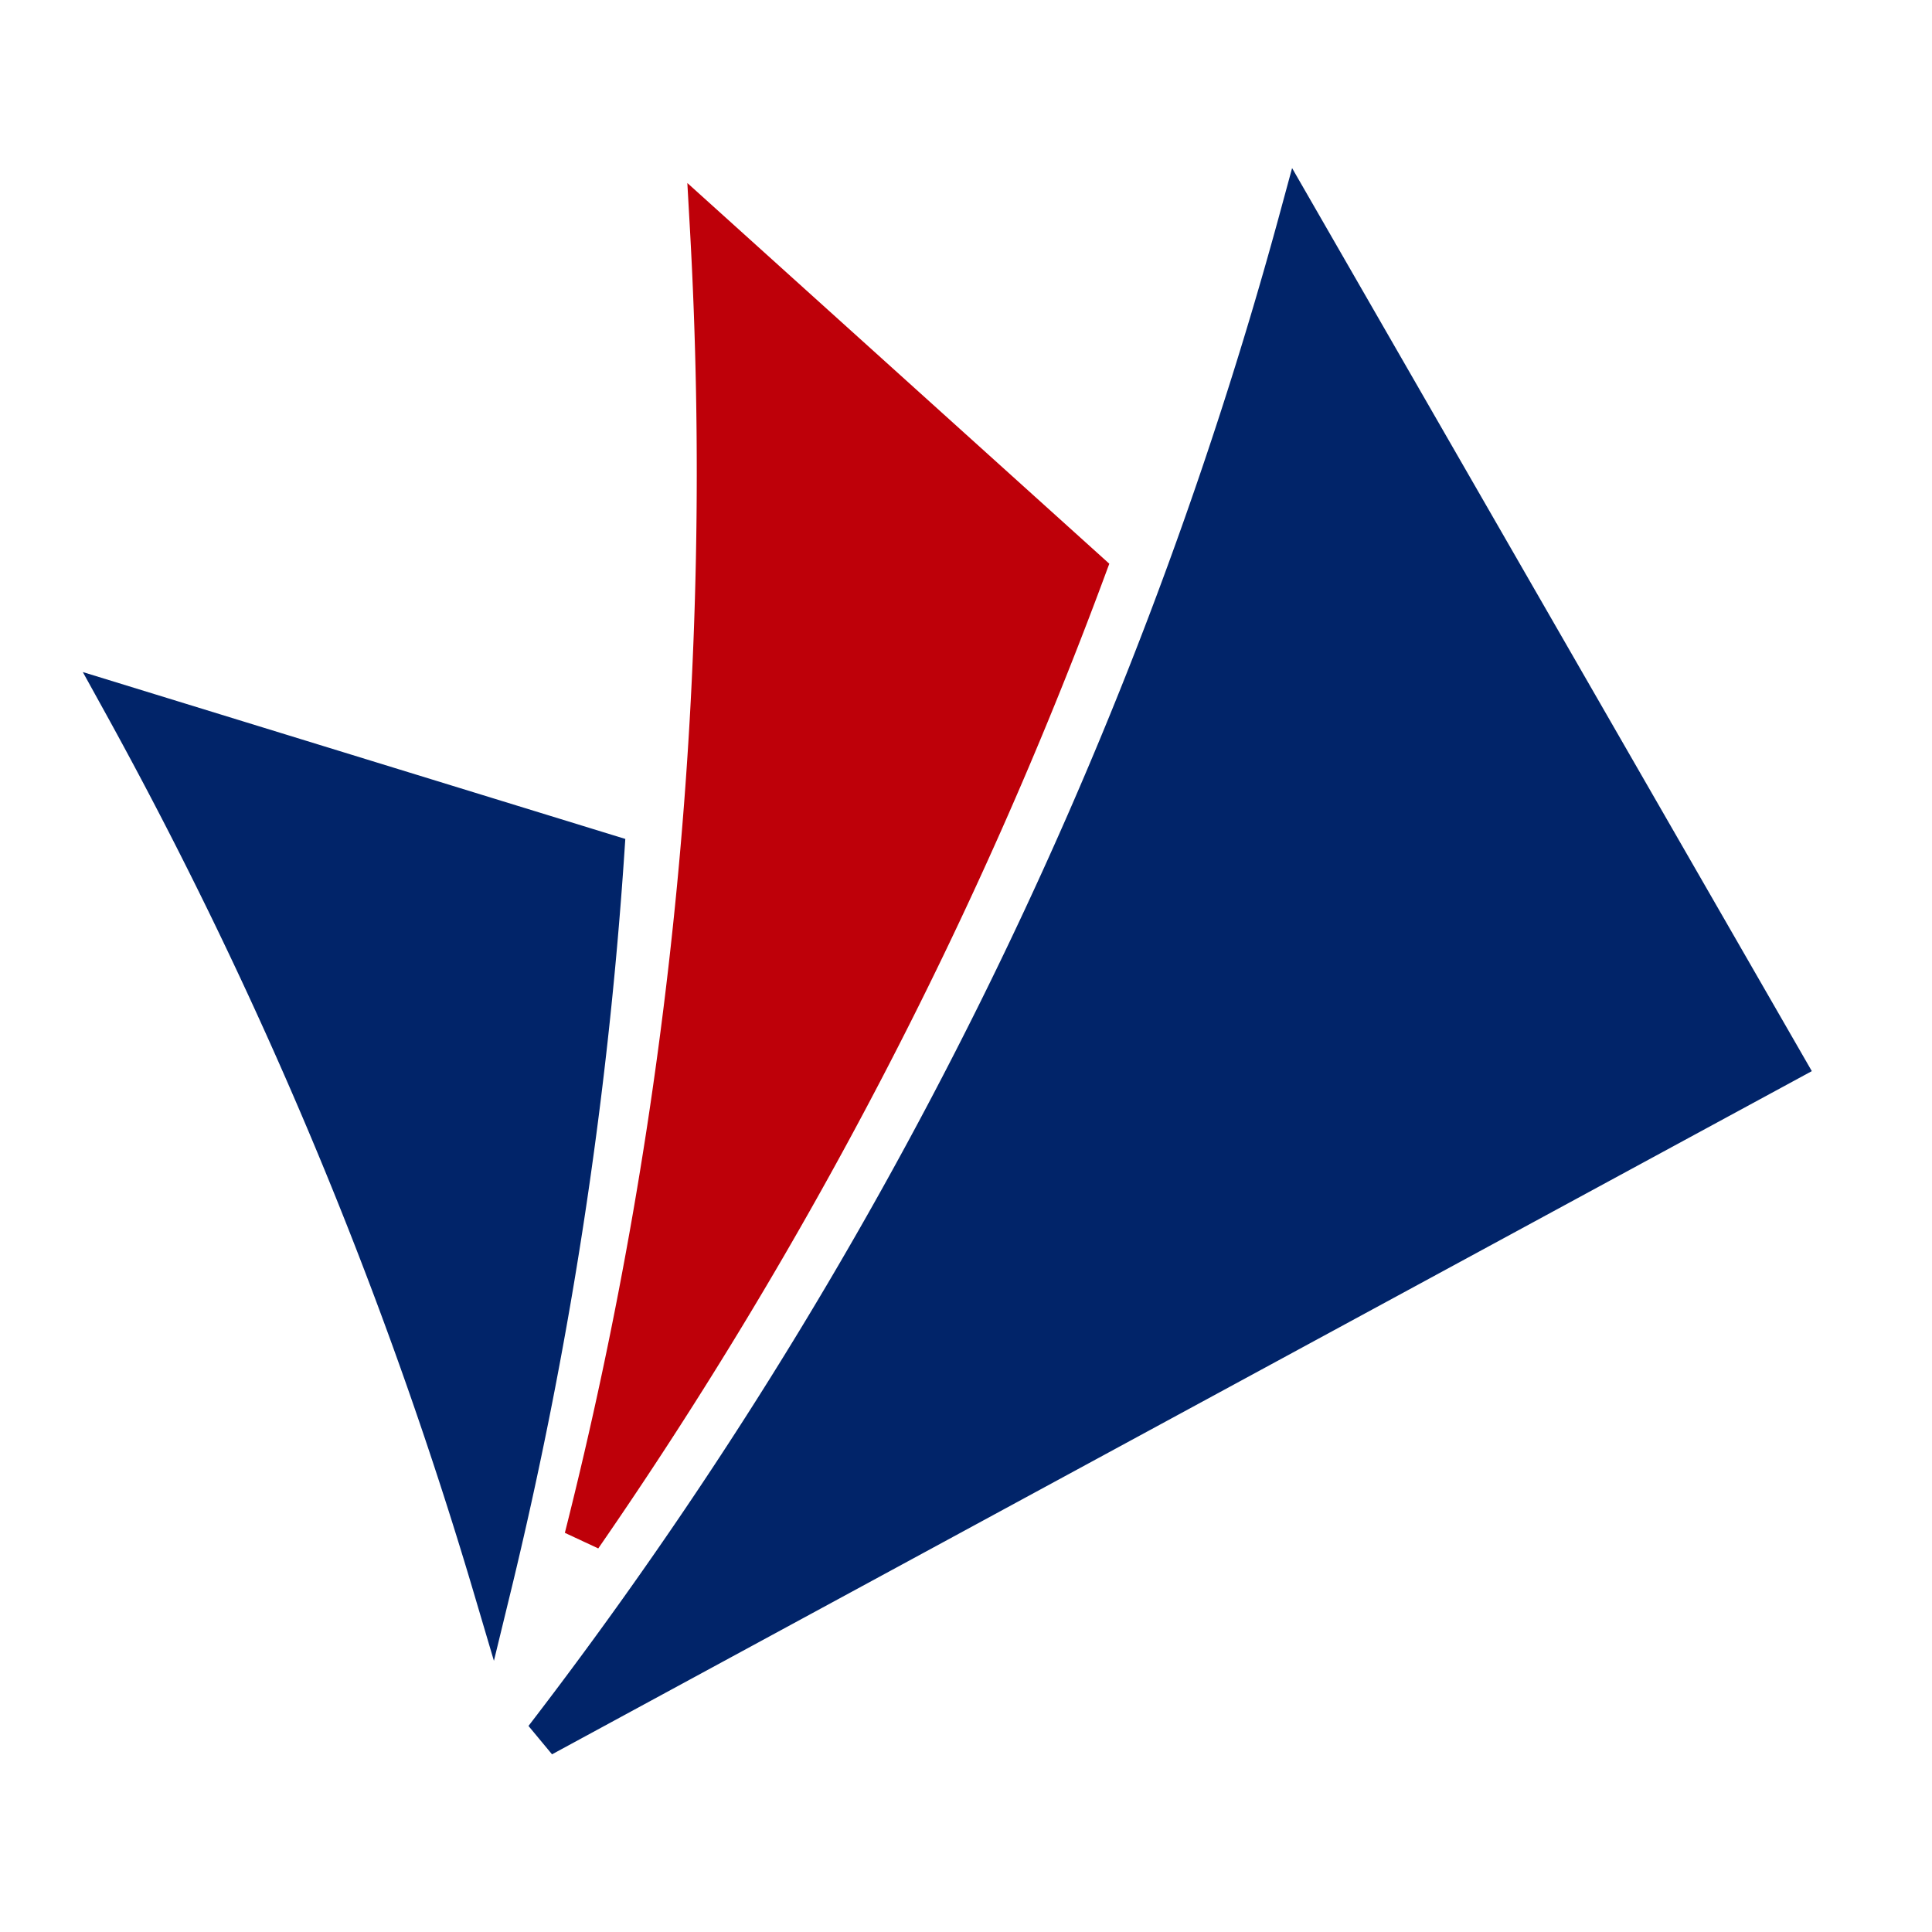
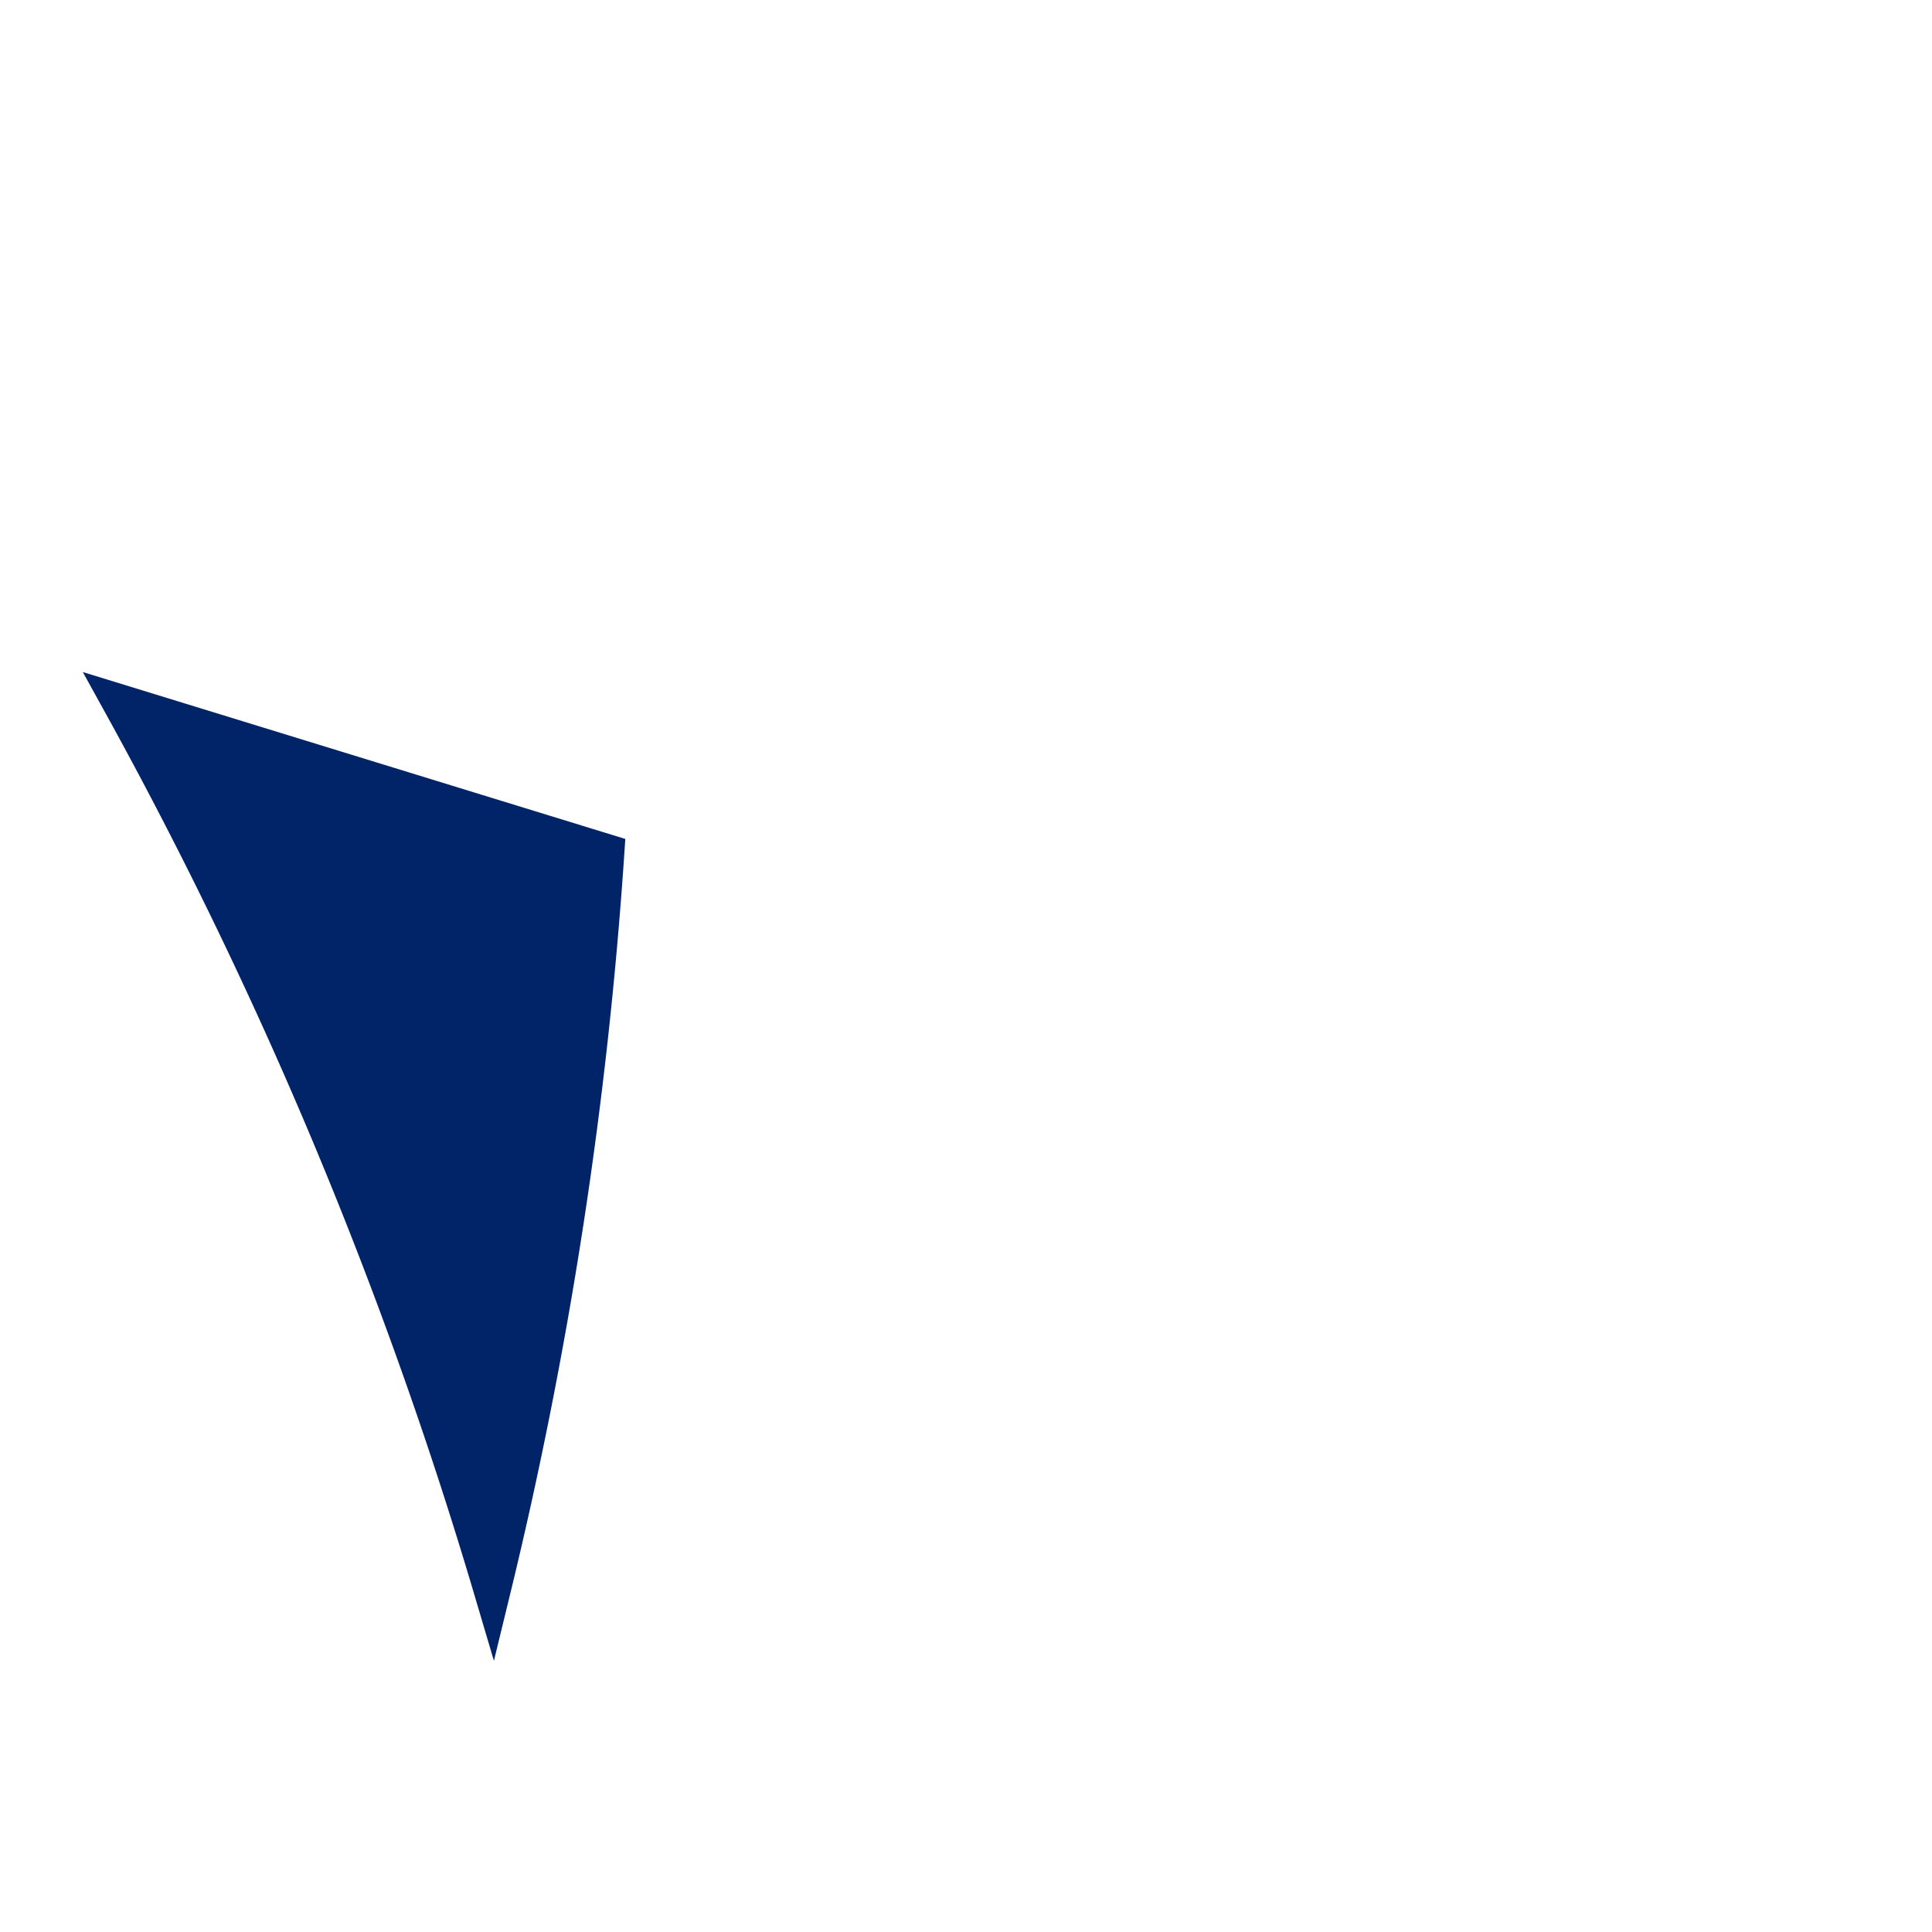
<svg xmlns="http://www.w3.org/2000/svg" version="1.1" width="120" height="120">
  <svg version="1.1" id="SvgjsSvg1007" viewBox="0 0 28 28" height="120" width="120">
    <defs id="SvgjsDefs1006" />
    <g id="SvgjsG1005" transform="matrix(1.425,0,0,1.464,0.157,4.572)">
      <g id="SvgjsG1004" transform="matrix(0.318,0,0,0.314,-7.833,-6.522)">
-         <path d="M 41.659,65.606 A 146.333,140.621 6.072 0 0 65.809,17.651 l 15.594,26.709 z" style="fill:#012469;fill-opacity:1;stroke:#012469;stroke-width:1.195;stroke-miterlimit:4;stroke-dasharray:none;stroke-opacity:1" id="SvgjsPath1003" />
        <path d="M 28.18,33.015 A 146.333,140.621 6.072 0 1 40.026,60.921 146.333,140.621 6.072 0 0 43.656,37.708 Z" style="display:inline;fill:#012469;fill-opacity:1;stroke:#012469;stroke-width:1.195;stroke-miterlimit:4;stroke-dasharray:none;stroke-opacity:1" id="SvgjsPath1002" />
-         <path d="M 46.947,17.998 A 146.333,140.621 6.072 0 1 42.93,59.299 146.333,140.621 6.072 0 0 59.06,28.771 Z" style="display:inline;fill:#be0009;fill-opacity:1;stroke:#be0009;stroke-width:1.195;stroke-miterlimit:4;stroke-dasharray:none;stroke-opacity:1" id="SvgjsPath1001" />
        <rect y="11.25" x="25.135" height="60" width="60" id="SvgjsRect1000" style="opacity:0;fill:#fad4f6;fill-opacity:0.903;stroke:#000000;stroke-width:1;stroke-linecap:square;stroke-miterlimit:4;stroke-dasharray:none;stroke-dashoffset:0;stroke-opacity:1" />
      </g>
    </g>
  </svg>
  <style>@media (prefers-color-scheme: light) { :root { filter: none; } }
</style>
</svg>